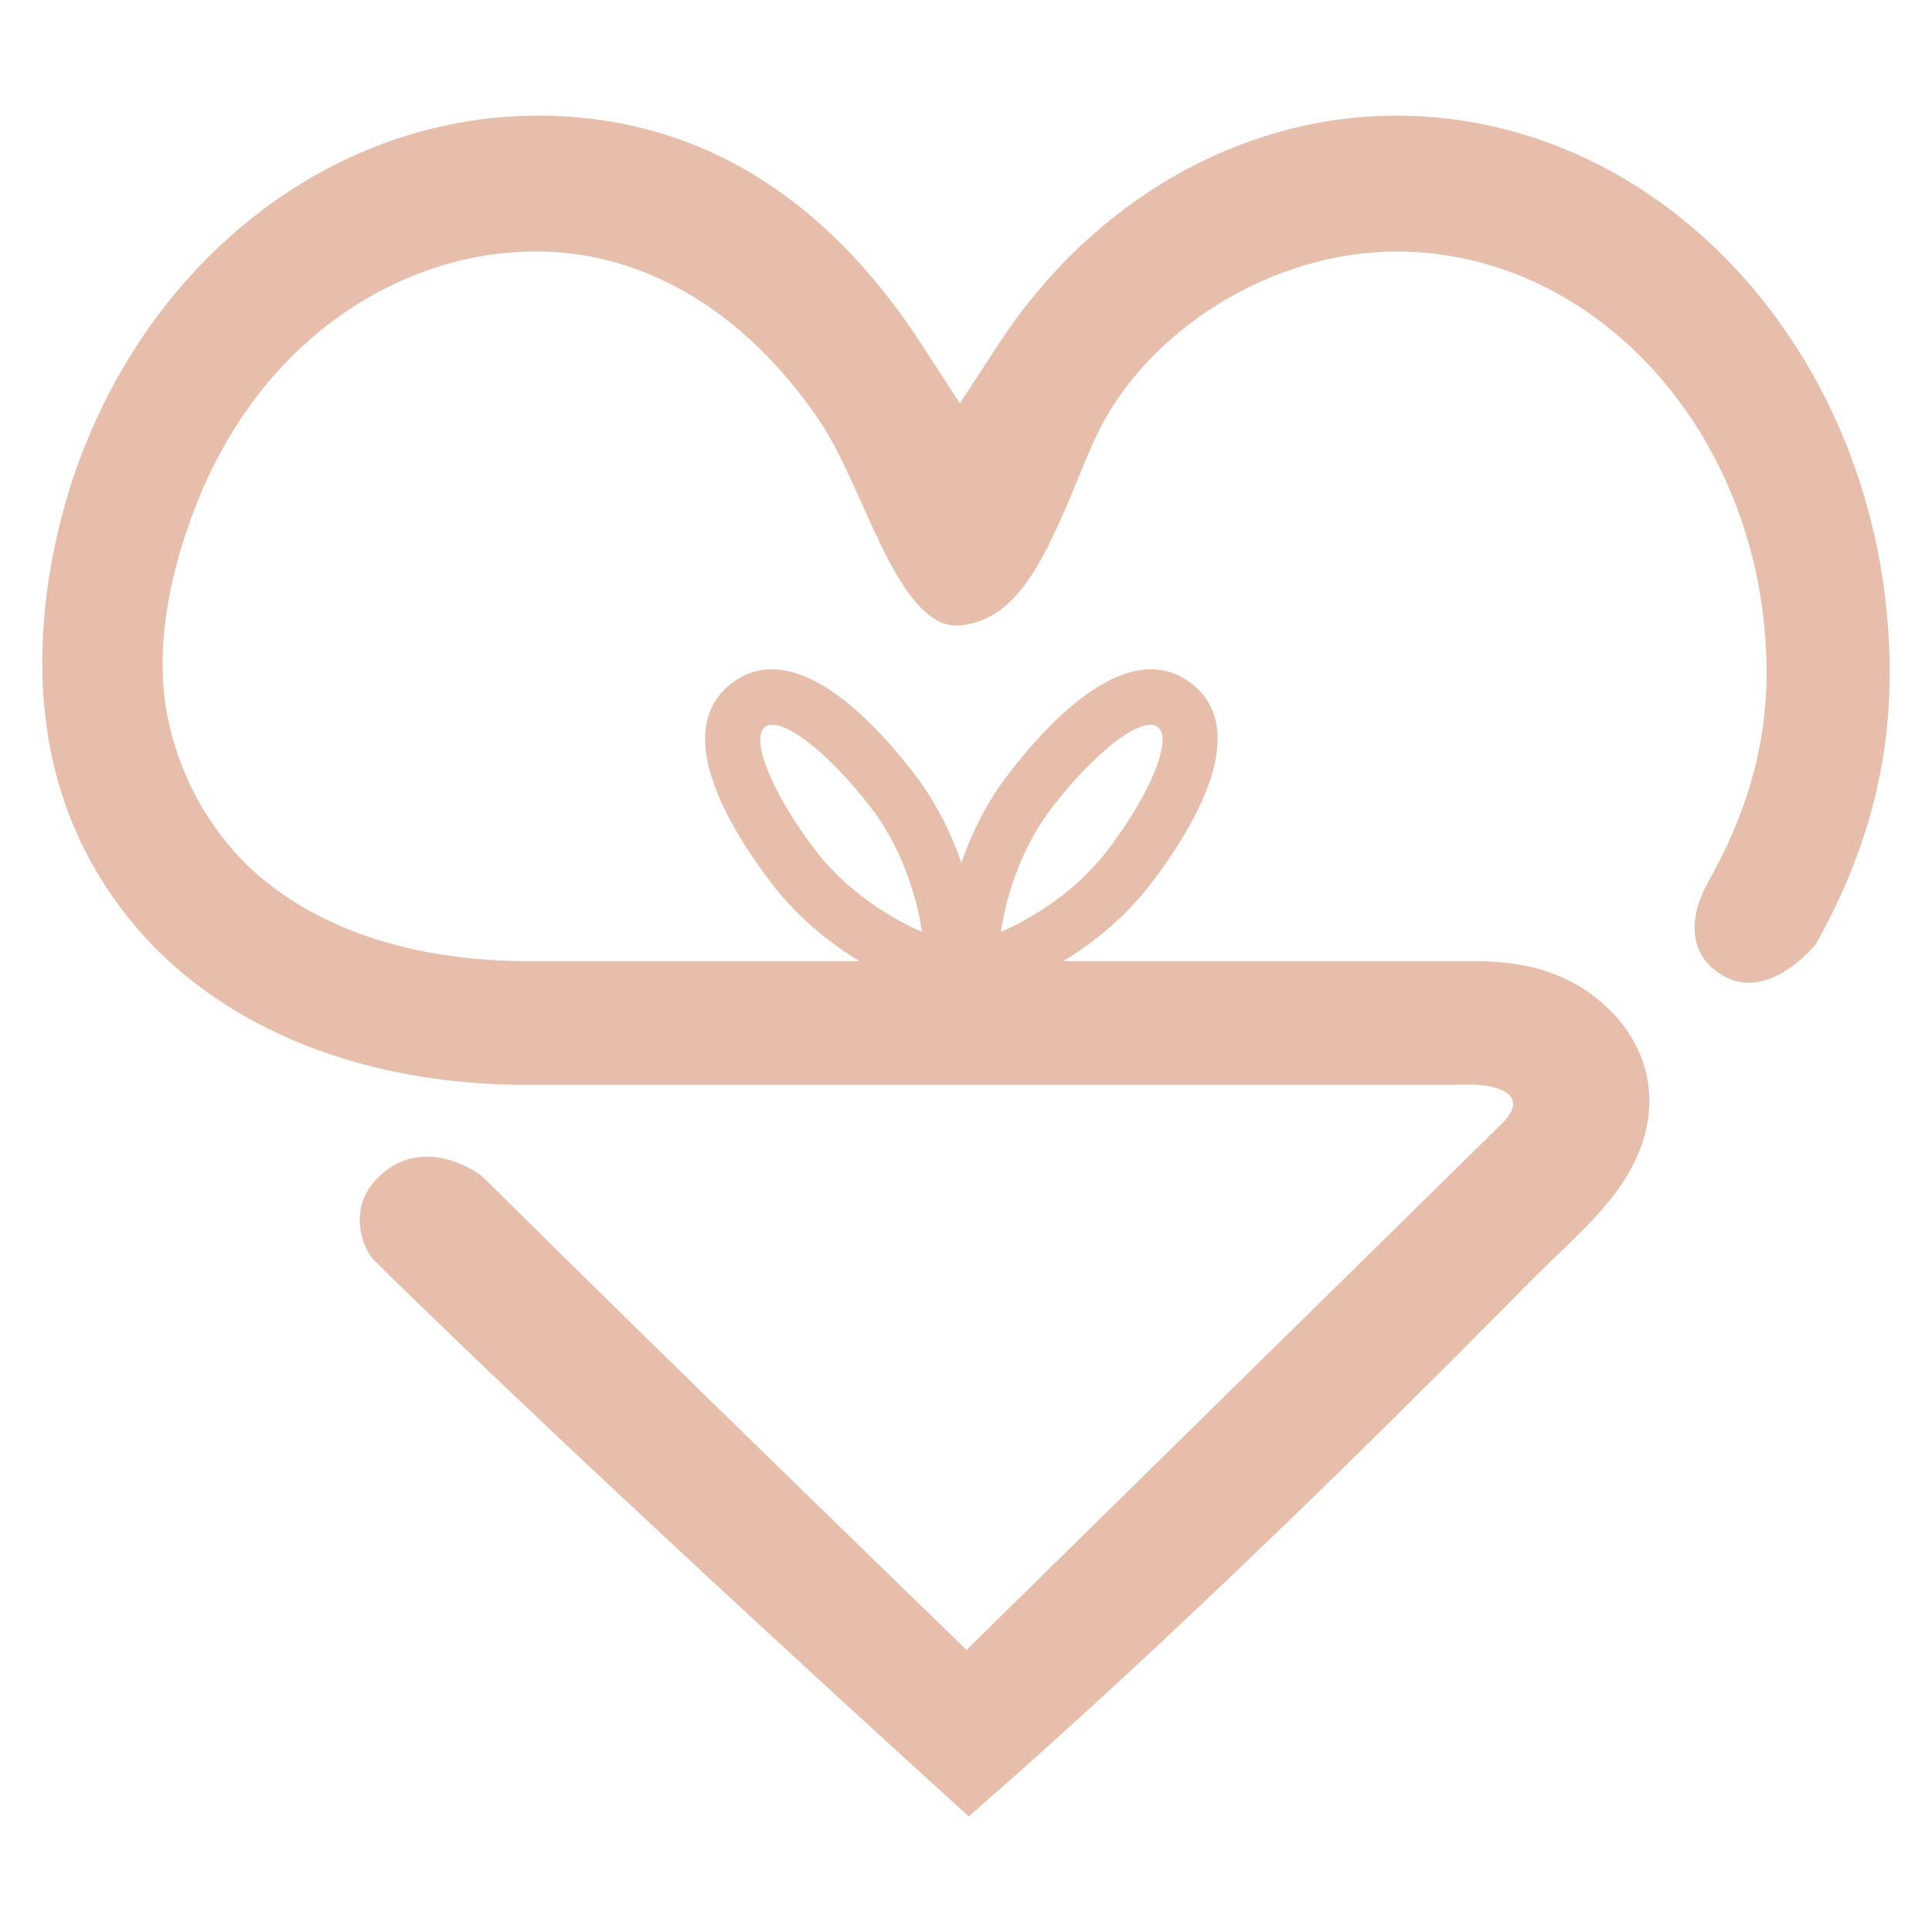
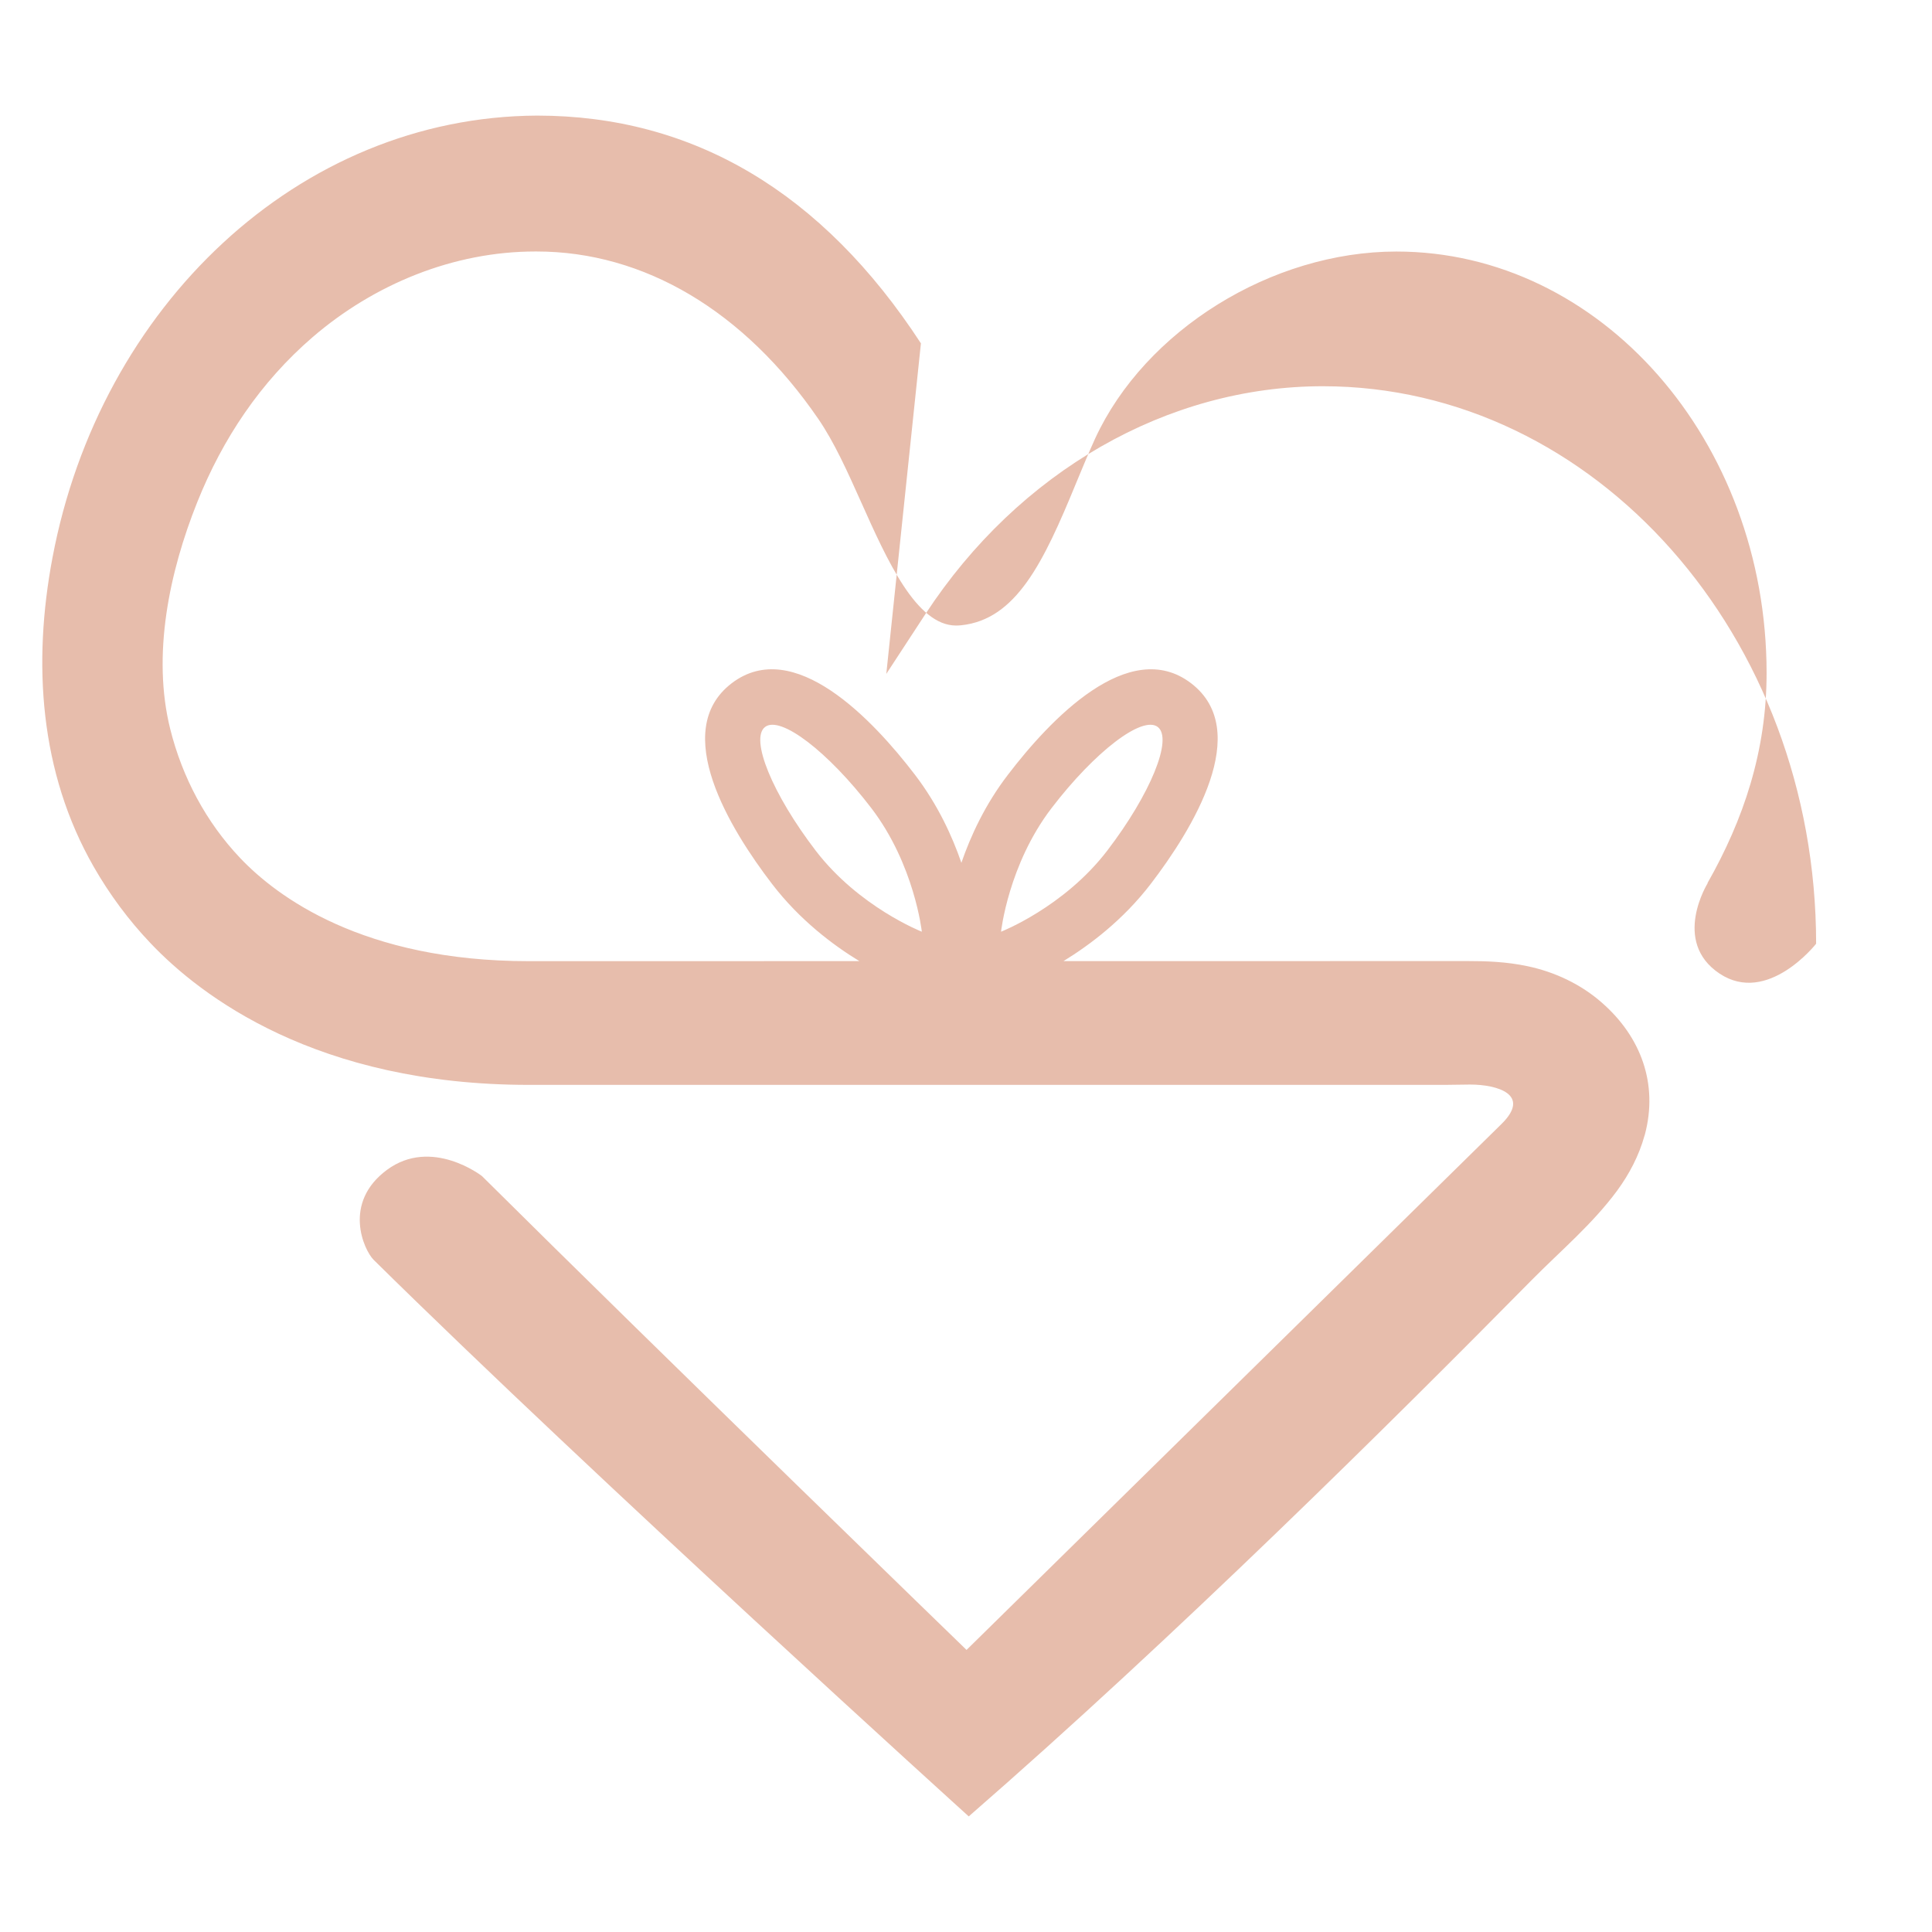
<svg xmlns="http://www.w3.org/2000/svg" version="1.1" id="Calque_1" x="0px" y="0px" width="36px" height="36px" viewBox="0 0 36 36" enable-background="new 0 0 36 36" xml:space="preserve">
-   <path fill="#E7BDAC" d="M29.854,18.688c-0.393-0.347-0.88-0.577-1.394-0.685c-0.392-0.083-0.768-0.095-1.112-0.095  c-0.035,0-3.619,0-7.532,0.001c0.485-0.297,1.109-0.763,1.626-1.438c0.778-1.016,1.909-2.853,0.753-3.739  c-1.158-0.886-2.636,0.686-3.412,1.702c-0.428,0.557-0.698,1.146-0.869,1.643c-0.171-0.497-0.441-1.086-0.867-1.643  c-0.778-1.017-2.255-2.588-3.414-1.702c-1.157,0.887-0.025,2.724,0.753,3.739c0.517,0.675,1.141,1.142,1.627,1.438  c-3.359,0-6.16,0.001-6.16,0.001c-3.094,0-4.698-1.205-5.379-1.923c-0.637-0.671-1.077-1.504-1.301-2.398  c-0.347-1.385-0.015-2.939,0.503-4.233C4.151,8.17,4.853,7.121,5.823,6.284c1.149-0.989,2.626-1.598,4.152-1.598h0.023  c2.004,0,3.869,1.107,5.25,3.12c0.298,0.435,0.542,0.979,0.8,1.555c0.481,1.076,1.027,2.295,1.767,2.295  c0.03,0,0.062-0.002,0.095-0.005c1.022-0.107,1.532-1.163,2.14-2.645c0.121-0.292,0.238-0.575,0.356-0.834  c0.932-2.02,3.293-3.485,5.614-3.485c3.804,0,6.898,3.524,6.898,7.855c0,1.451-0.428,2.729-1.103,3.916l0.007-0.004  c0,0-0.679,1.087,0.219,1.687c0.895,0.596,1.797-0.552,1.8-0.556c0.853-1.527,1.371-3.157,1.371-5.042  c0-5.728-4.124-10.388-9.192-10.388c-2.897,0-5.666,1.587-7.405,4.245l-0.729,1.115L17.16,6.398  c-1.836-2.816-4.243-4.244-7.153-4.244C5.56,2.176,1.86,5.712,0.978,10.391c-0.371,1.963-0.242,3.999,0.77,5.763  c0.294,0.513,0.648,0.991,1.055,1.419c0.935,0.987,3.096,2.642,7.052,2.642h17.069c0.154,0,0.312-0.006,0.469-0.006  c0.507,0,1.146,0.186,0.582,0.738l-1.069,1.051l-8.896,8.746c0,0-5.624-5.449-9.03-8.83c0,0-0.937-0.73-1.77-0.115  c-0.831,0.615-0.431,1.492-0.248,1.676c4.09,4.035,11.089,10.371,11.089,10.371c3.853-3.354,7.887-7.355,10.494-9.998  c0.541-0.547,1.126-1.037,1.585-1.658c0.229-0.311,0.409-0.656,0.512-1.025c0.002-0.008,0.005-0.014,0.007-0.021  C30.901,20.197,30.578,19.324,29.854,18.688z M15.199,15.85c-0.807-1.054-1.229-2.085-0.943-2.304  c0.286-0.219,1.172,0.457,1.979,1.511c0.806,1.053,0.942,2.304,0.942,2.304S16.005,16.903,15.199,15.85z M19.595,15.057  c0.807-1.054,1.691-1.73,1.978-1.511c0.286,0.219-0.135,1.25-0.941,2.304s-1.979,1.511-1.979,1.511S18.788,16.11,19.595,15.057z" />
+   <path fill="#E7BDAC" d="M29.854,18.688c-0.393-0.347-0.88-0.577-1.394-0.685c-0.392-0.083-0.768-0.095-1.112-0.095  c-0.035,0-3.619,0-7.532,0.001c0.485-0.297,1.109-0.763,1.626-1.438c0.778-1.016,1.909-2.853,0.753-3.739  c-1.158-0.886-2.636,0.686-3.412,1.702c-0.428,0.557-0.698,1.146-0.869,1.643c-0.171-0.497-0.441-1.086-0.867-1.643  c-0.778-1.017-2.255-2.588-3.414-1.702c-1.157,0.887-0.025,2.724,0.753,3.739c0.517,0.675,1.141,1.142,1.627,1.438  c-3.359,0-6.16,0.001-6.16,0.001c-3.094,0-4.698-1.205-5.379-1.923c-0.637-0.671-1.077-1.504-1.301-2.398  c-0.347-1.385-0.015-2.939,0.503-4.233C4.151,8.17,4.853,7.121,5.823,6.284c1.149-0.989,2.626-1.598,4.152-1.598h0.023  c2.004,0,3.869,1.107,5.25,3.12c0.298,0.435,0.542,0.979,0.8,1.555c0.481,1.076,1.027,2.295,1.767,2.295  c0.03,0,0.062-0.002,0.095-0.005c1.022-0.107,1.532-1.163,2.14-2.645c0.121-0.292,0.238-0.575,0.356-0.834  c0.932-2.02,3.293-3.485,5.614-3.485c3.804,0,6.898,3.524,6.898,7.855c0,1.451-0.428,2.729-1.103,3.916l0.007-0.004  c0,0-0.679,1.087,0.219,1.687c0.895,0.596,1.797-0.552,1.8-0.556c0-5.728-4.124-10.388-9.192-10.388c-2.897,0-5.666,1.587-7.405,4.245l-0.729,1.115L17.16,6.398  c-1.836-2.816-4.243-4.244-7.153-4.244C5.56,2.176,1.86,5.712,0.978,10.391c-0.371,1.963-0.242,3.999,0.77,5.763  c0.294,0.513,0.648,0.991,1.055,1.419c0.935,0.987,3.096,2.642,7.052,2.642h17.069c0.154,0,0.312-0.006,0.469-0.006  c0.507,0,1.146,0.186,0.582,0.738l-1.069,1.051l-8.896,8.746c0,0-5.624-5.449-9.03-8.83c0,0-0.937-0.73-1.77-0.115  c-0.831,0.615-0.431,1.492-0.248,1.676c4.09,4.035,11.089,10.371,11.089,10.371c3.853-3.354,7.887-7.355,10.494-9.998  c0.541-0.547,1.126-1.037,1.585-1.658c0.229-0.311,0.409-0.656,0.512-1.025c0.002-0.008,0.005-0.014,0.007-0.021  C30.901,20.197,30.578,19.324,29.854,18.688z M15.199,15.85c-0.807-1.054-1.229-2.085-0.943-2.304  c0.286-0.219,1.172,0.457,1.979,1.511c0.806,1.053,0.942,2.304,0.942,2.304S16.005,16.903,15.199,15.85z M19.595,15.057  c0.807-1.054,1.691-1.73,1.978-1.511c0.286,0.219-0.135,1.25-0.941,2.304s-1.979,1.511-1.979,1.511S18.788,16.11,19.595,15.057z" />
</svg>